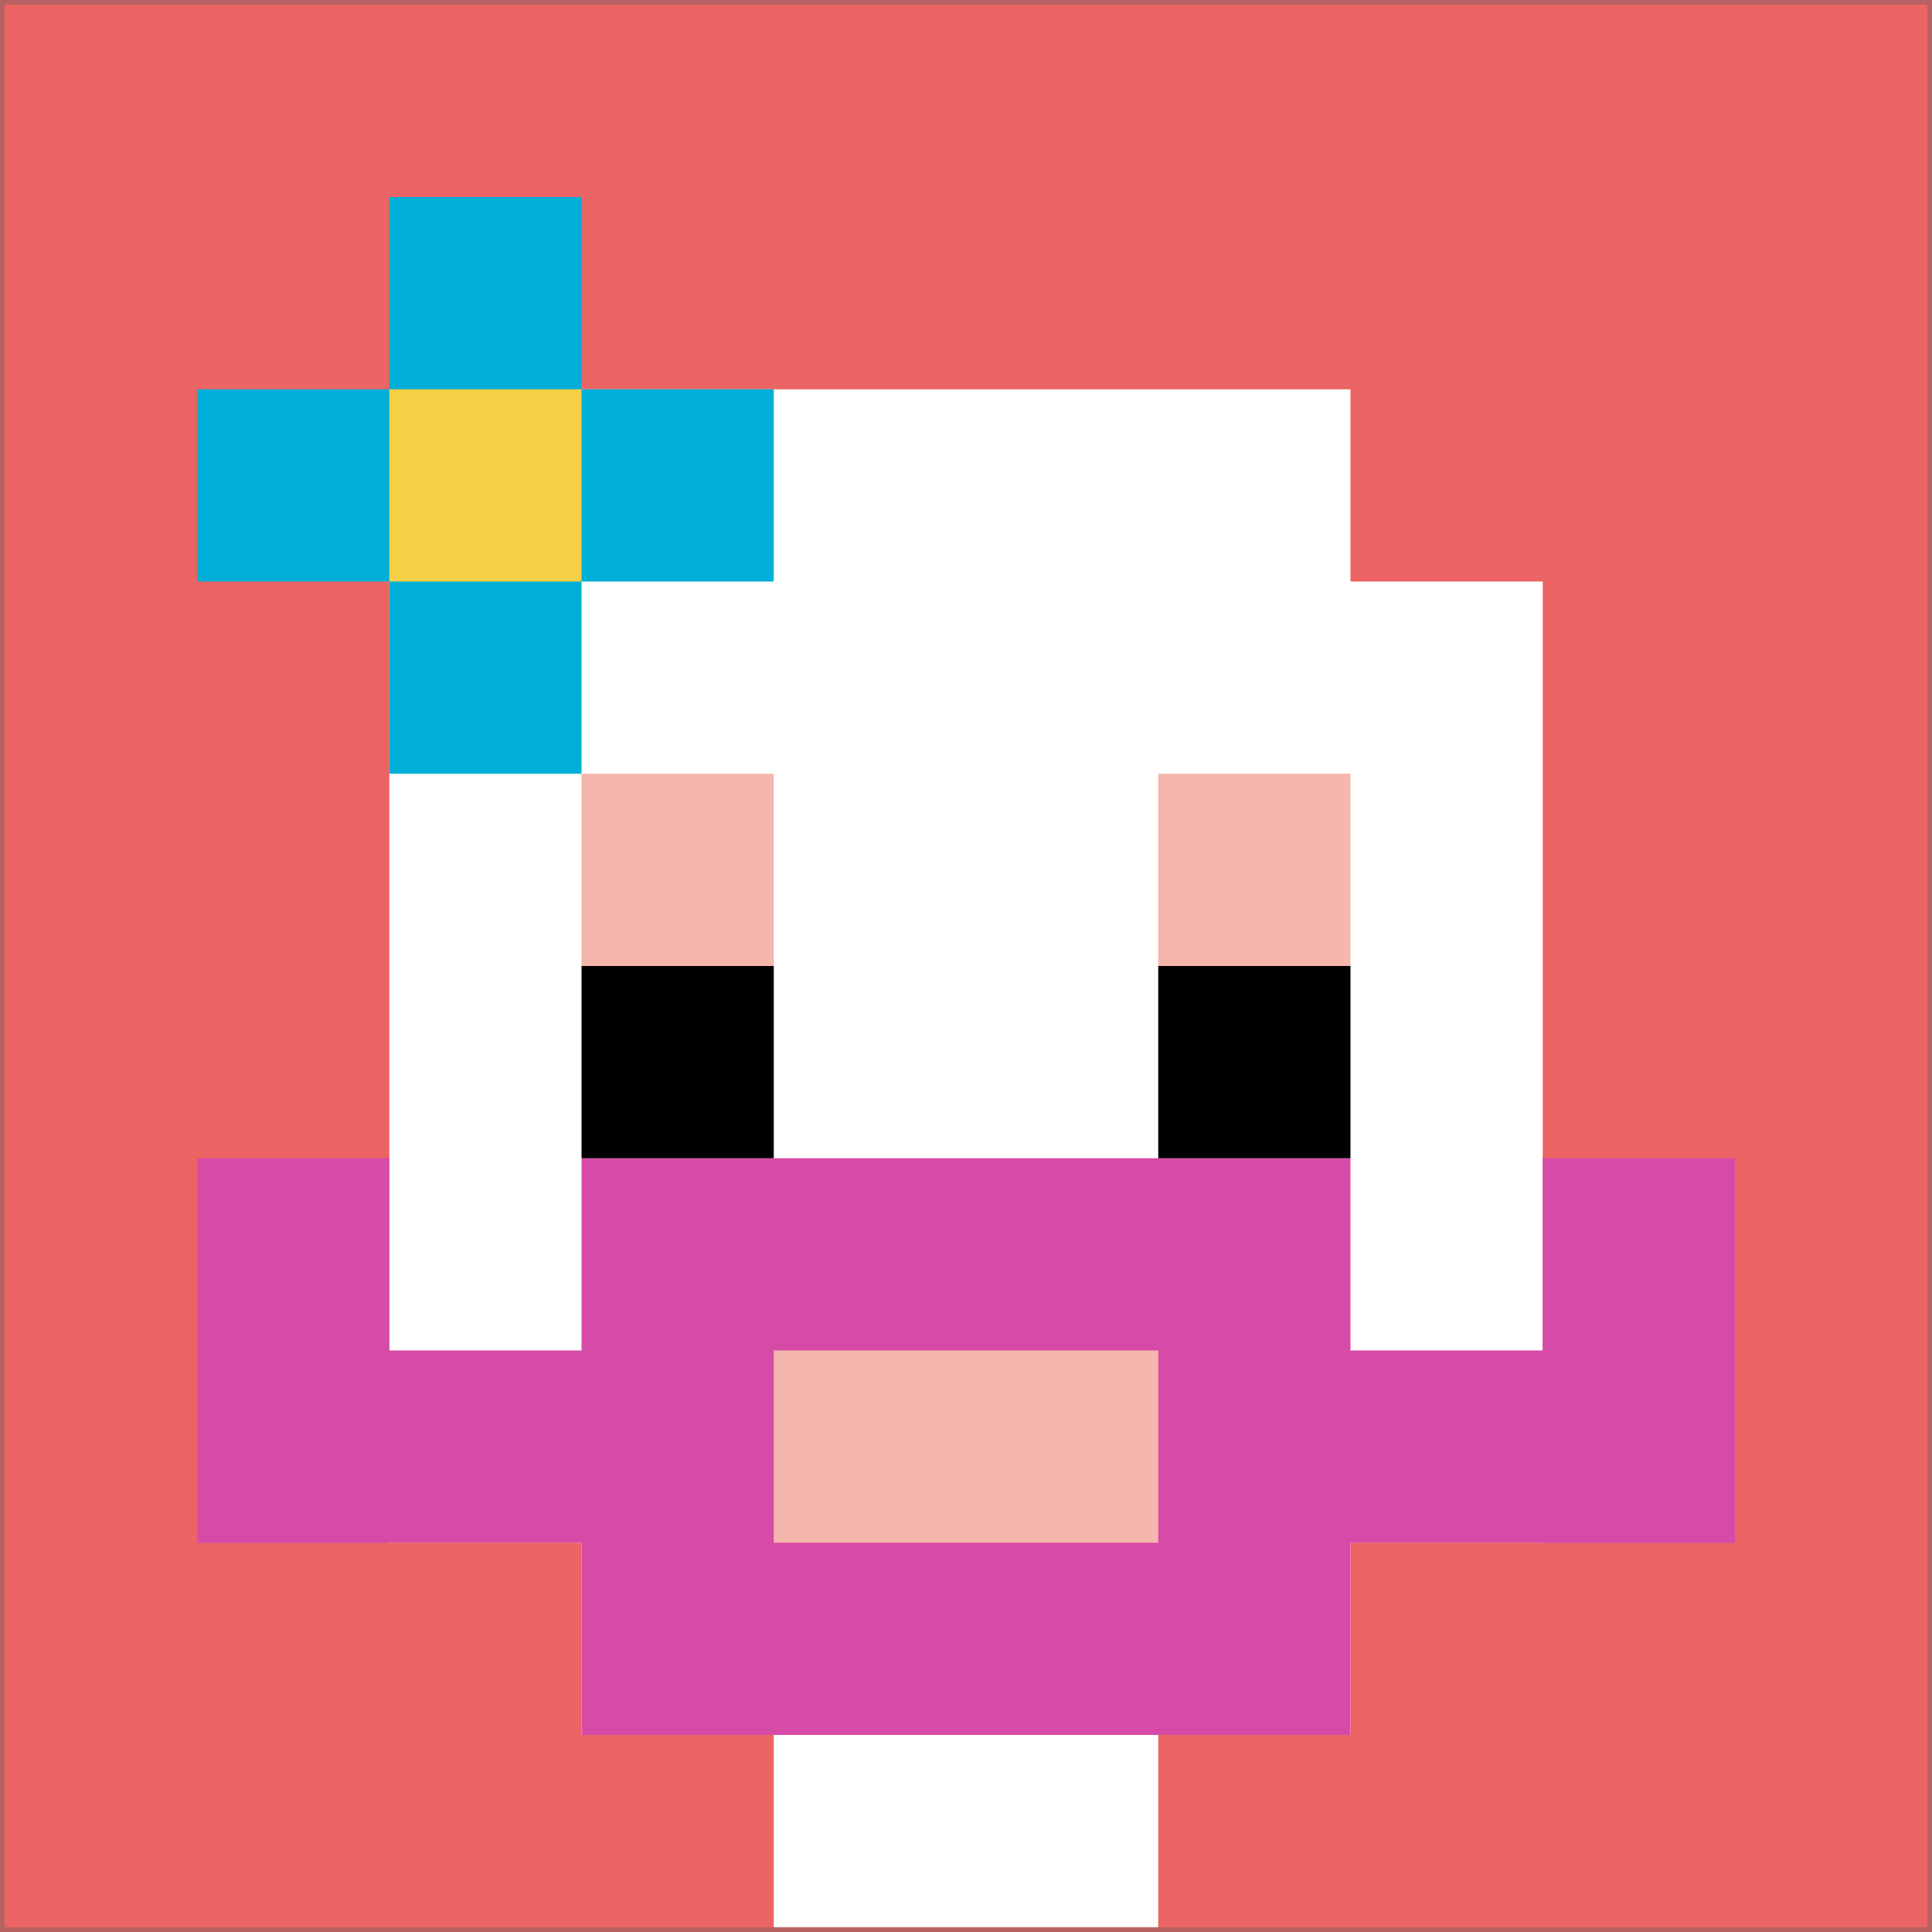
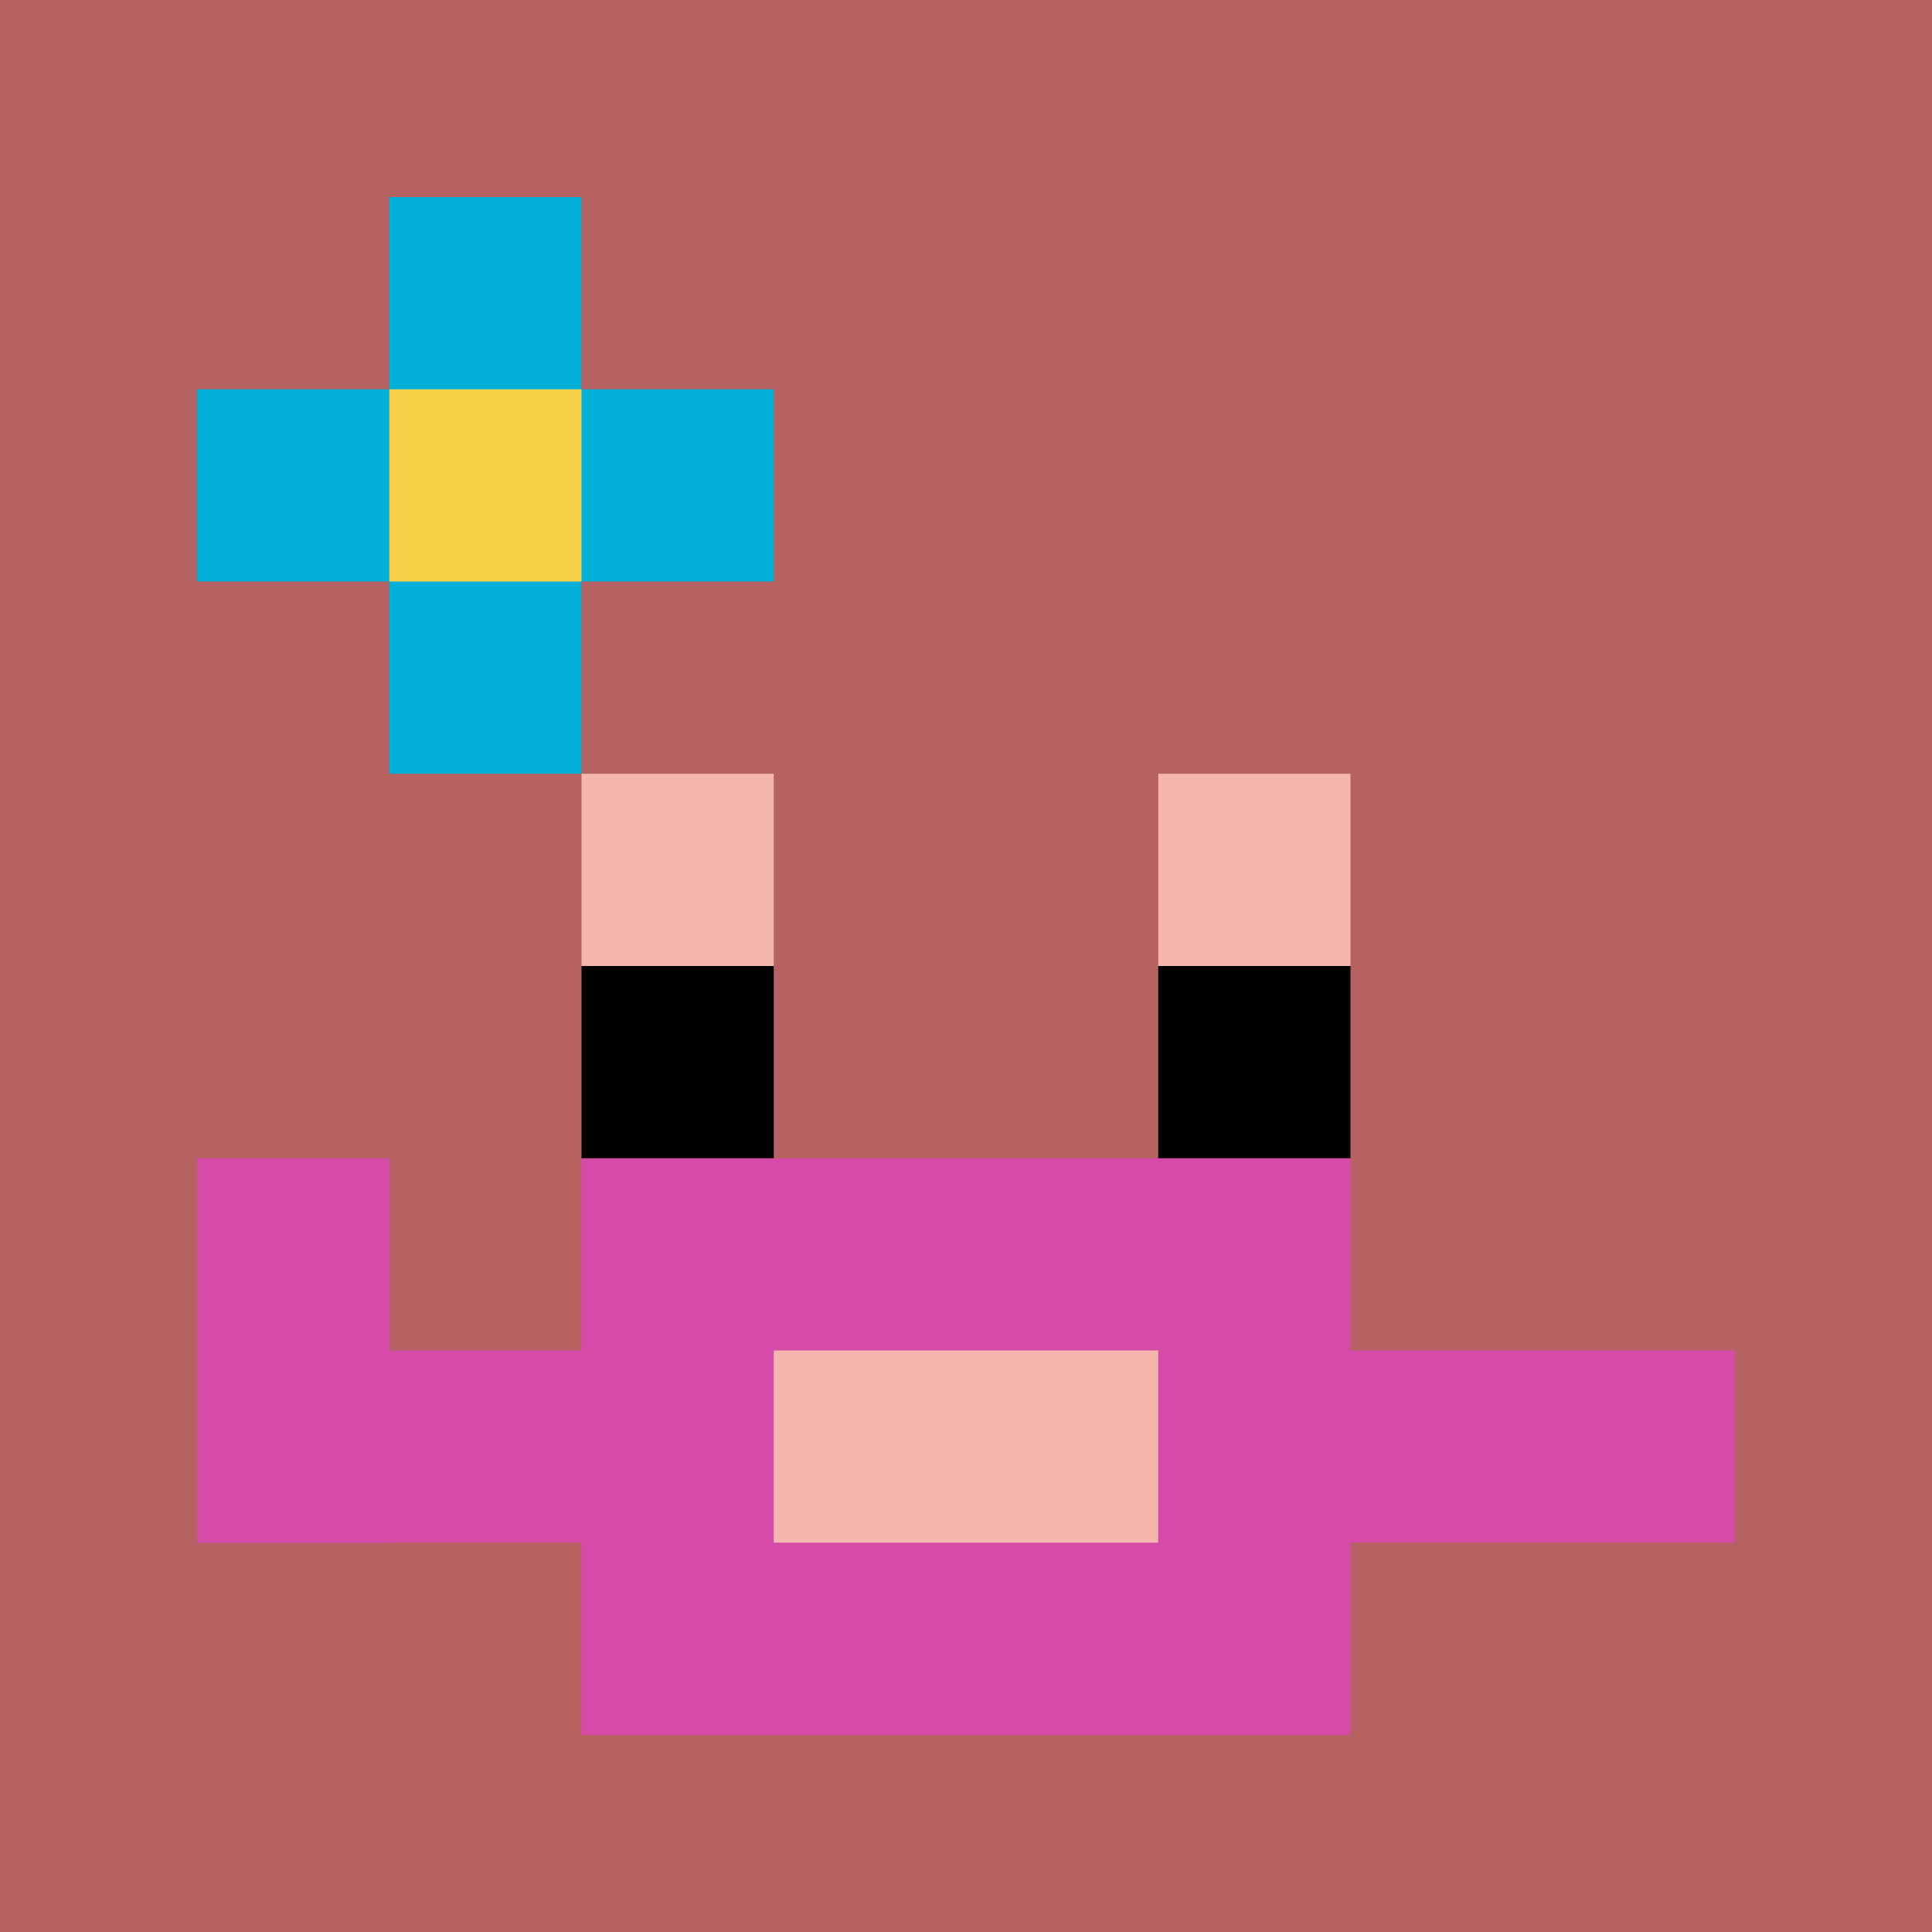
<svg xmlns="http://www.w3.org/2000/svg" version="1.1" width="802" height="802">
  <title>'goose-pfp-588808' by Dmitri Cherniak</title>
  <desc>seed=588808
backgroundColor=#b66262
padding=62
innerPadding=2
timeout=500
dimension=1
border=false
Save=function(){return n.handleSave()}
frame=10

Rendered at Wed Oct 04 2023 03:20:05 GMT+0200 (heure d’été d’Europe centrale)
Generated in &lt;1ms
</desc>
  <defs />
  <rect width="100%" height="100%" fill="#b66262" />
  <g>
    <g id="0-0">
-       <rect x="2" y="2" height="798" width="798" fill="#EC6463" />
      <g>
-         <rect id="2-2-3-2-4-7" x="241.4" y="161.6" width="319.2" height="558.6" fill="#ffffff" />
-         <rect id="2-2-2-3-6-5" x="161.6" y="241.4" width="478.8" height="399" fill="#ffffff" />
-         <rect id="2-2-4-8-2-2" x="321.2" y="640.4" width="159.6" height="159.6" fill="#ffffff" />
        <rect id="2-2-1-7-8-1" x="81.8" y="560.6" width="638.4" height="79.8" fill="#D74BA8" />
        <rect id="2-2-3-6-4-3" x="241.4" y="480.8" width="319.2" height="239.4" fill="#D74BA8" />
        <rect id="2-2-4-7-2-1" x="321.2" y="560.6" width="159.6" height="79.8" fill="#F4B6AD" />
        <rect id="2-2-1-6-1-2" x="81.8" y="480.8" width="79.8" height="159.6" fill="#D74BA8" />
-         <rect id="2-2-8-6-1-2" x="640.4" y="480.8" width="79.8" height="159.6" fill="#D74BA8" />
        <rect id="2-2-3-4-1-1" x="241.4" y="321.2" width="79.8" height="79.8" fill="#F4B6AD" />
        <rect id="2-2-6-4-1-1" x="480.8" y="321.2" width="79.8" height="79.8" fill="#F4B6AD" />
        <rect id="2-2-3-5-1-1" x="241.4" y="401" width="79.8" height="79.8" fill="#000000" />
        <rect id="2-2-6-5-1-1" x="480.8" y="401" width="79.8" height="79.8" fill="#000000" />
        <rect id="2-2-1-2-3-1" x="81.8" y="161.6" width="239.4" height="79.8" fill="#00AFD7" />
        <rect id="2-2-2-1-1-3" x="161.6" y="81.8" width="79.8" height="239.4" fill="#00AFD7" />
        <rect id="2-2-2-2-1-1" x="161.6" y="161.6" width="79.8" height="79.8" fill="#F7CF46" />
      </g>
      <rect x="2" y="2" stroke="white" stroke-width="0" height="798" width="798" fill="none" />
    </g>
  </g>
</svg>